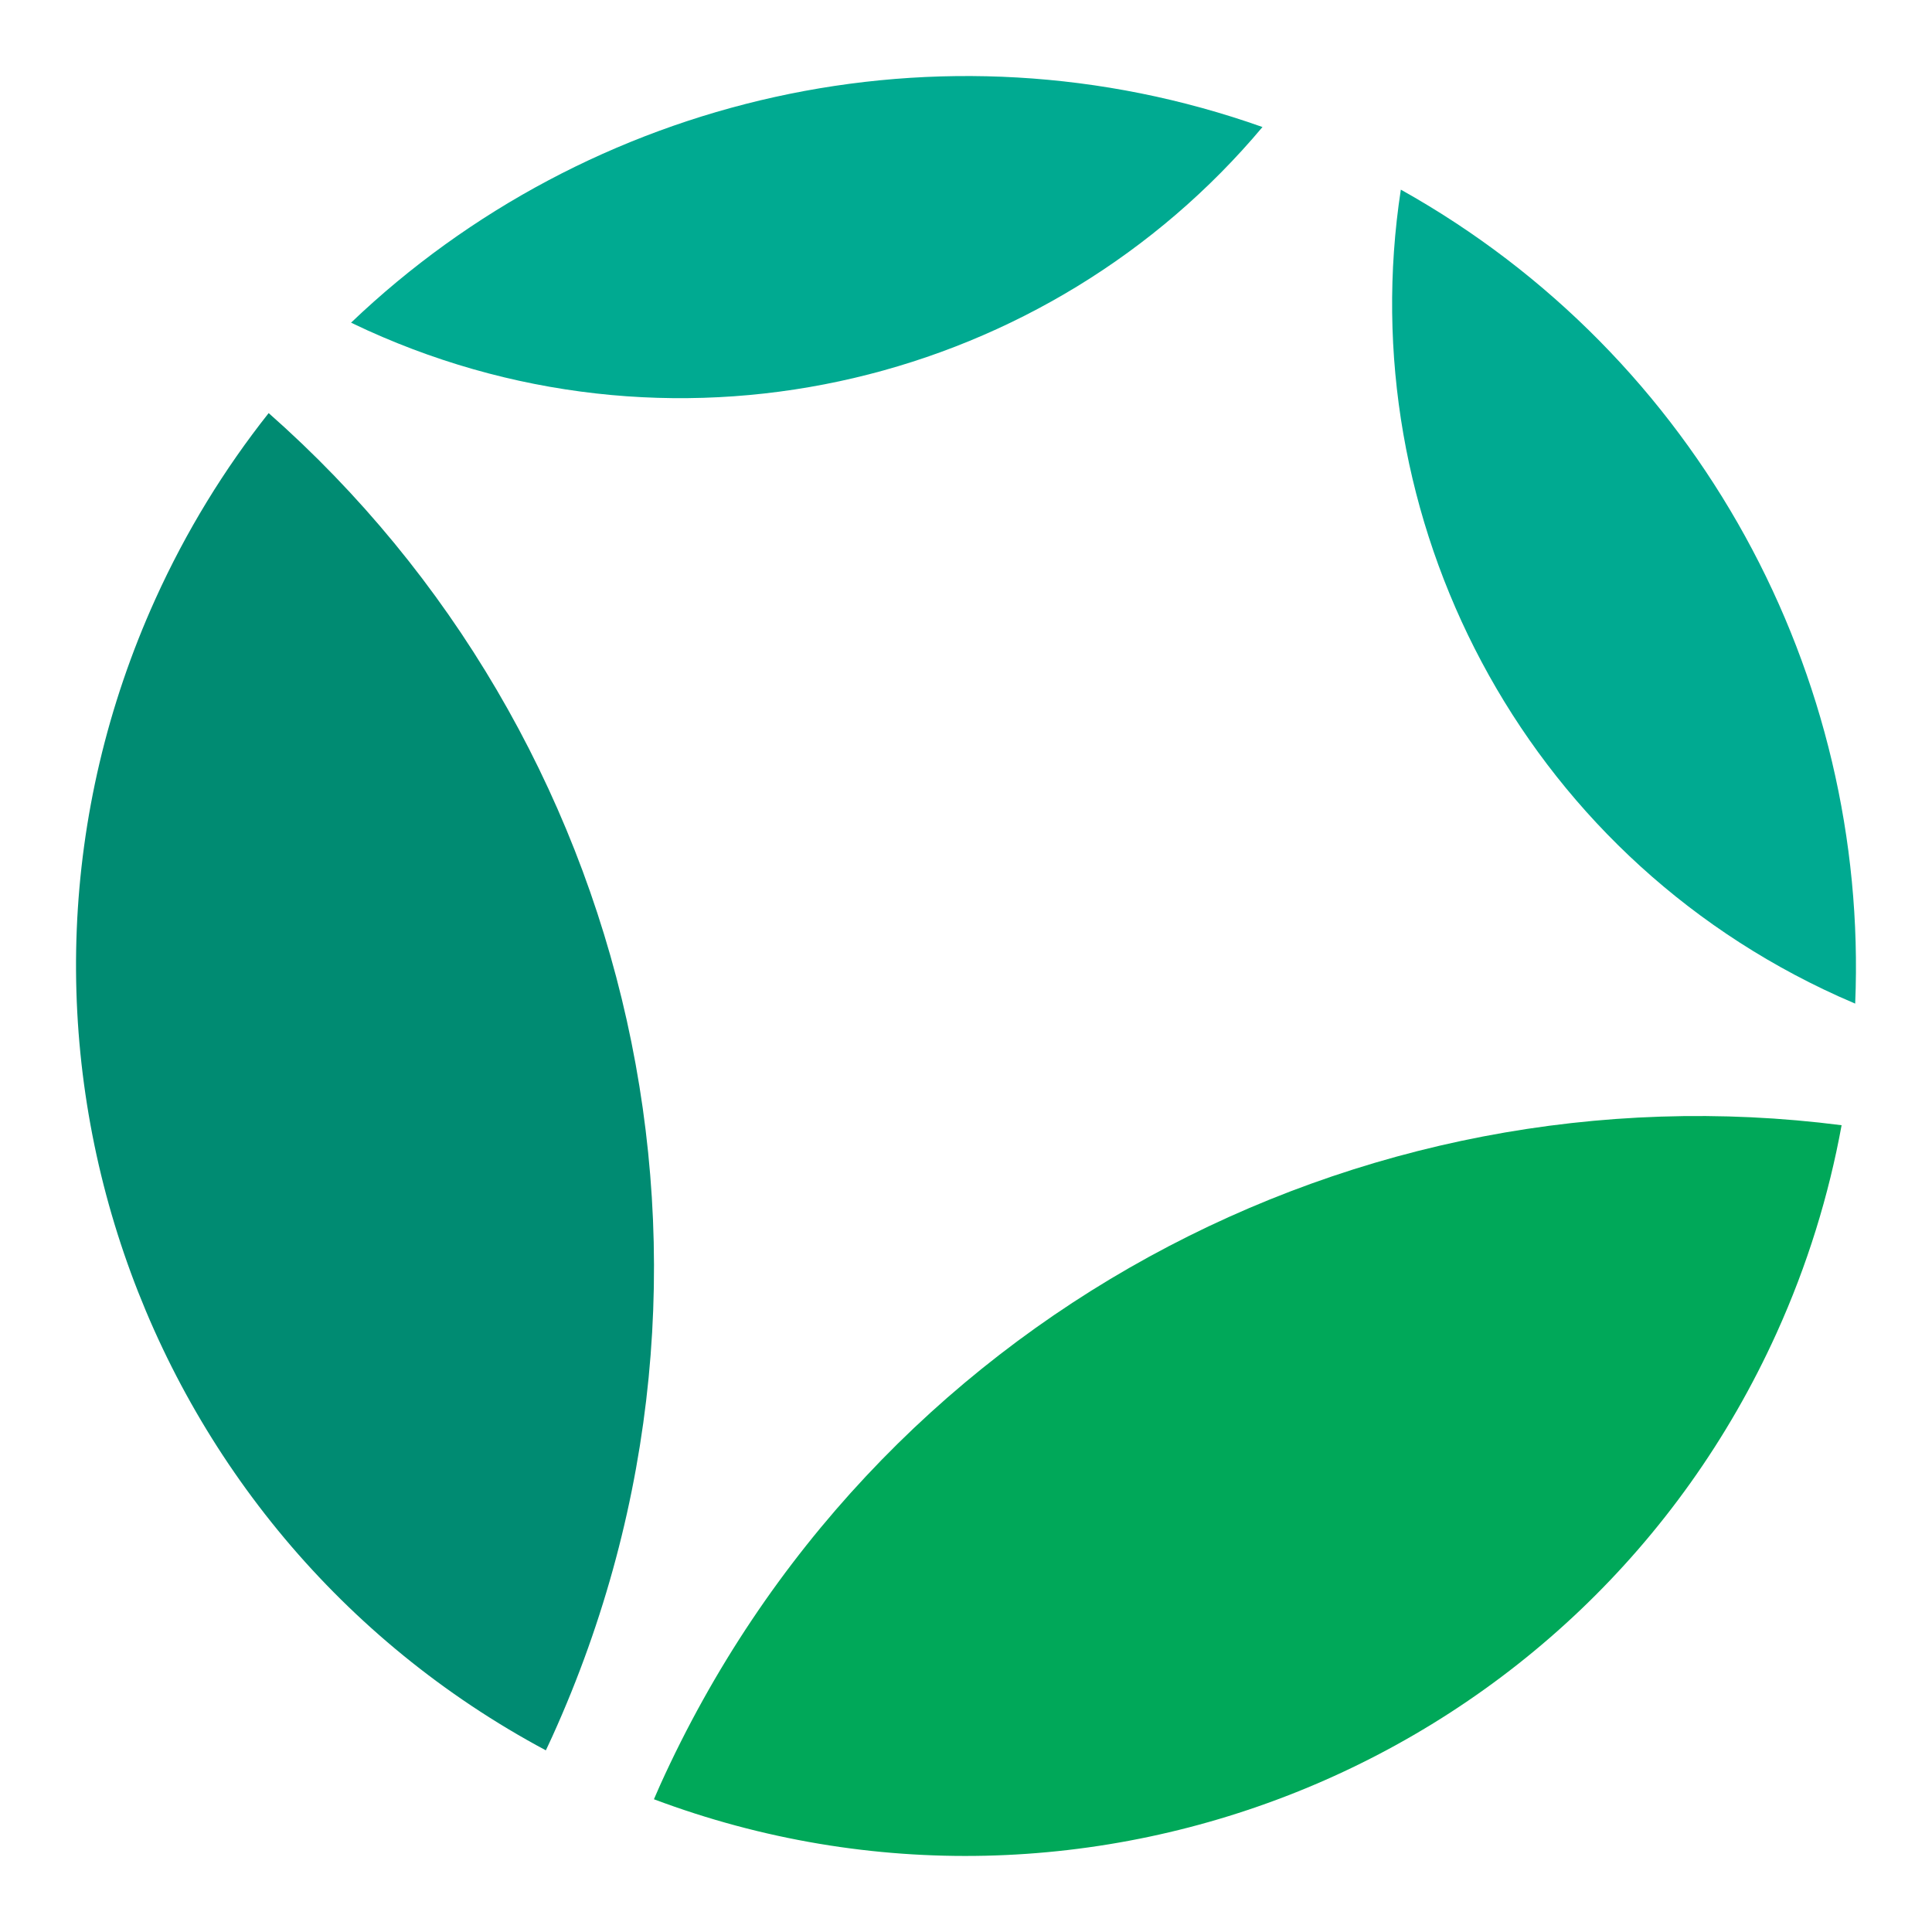
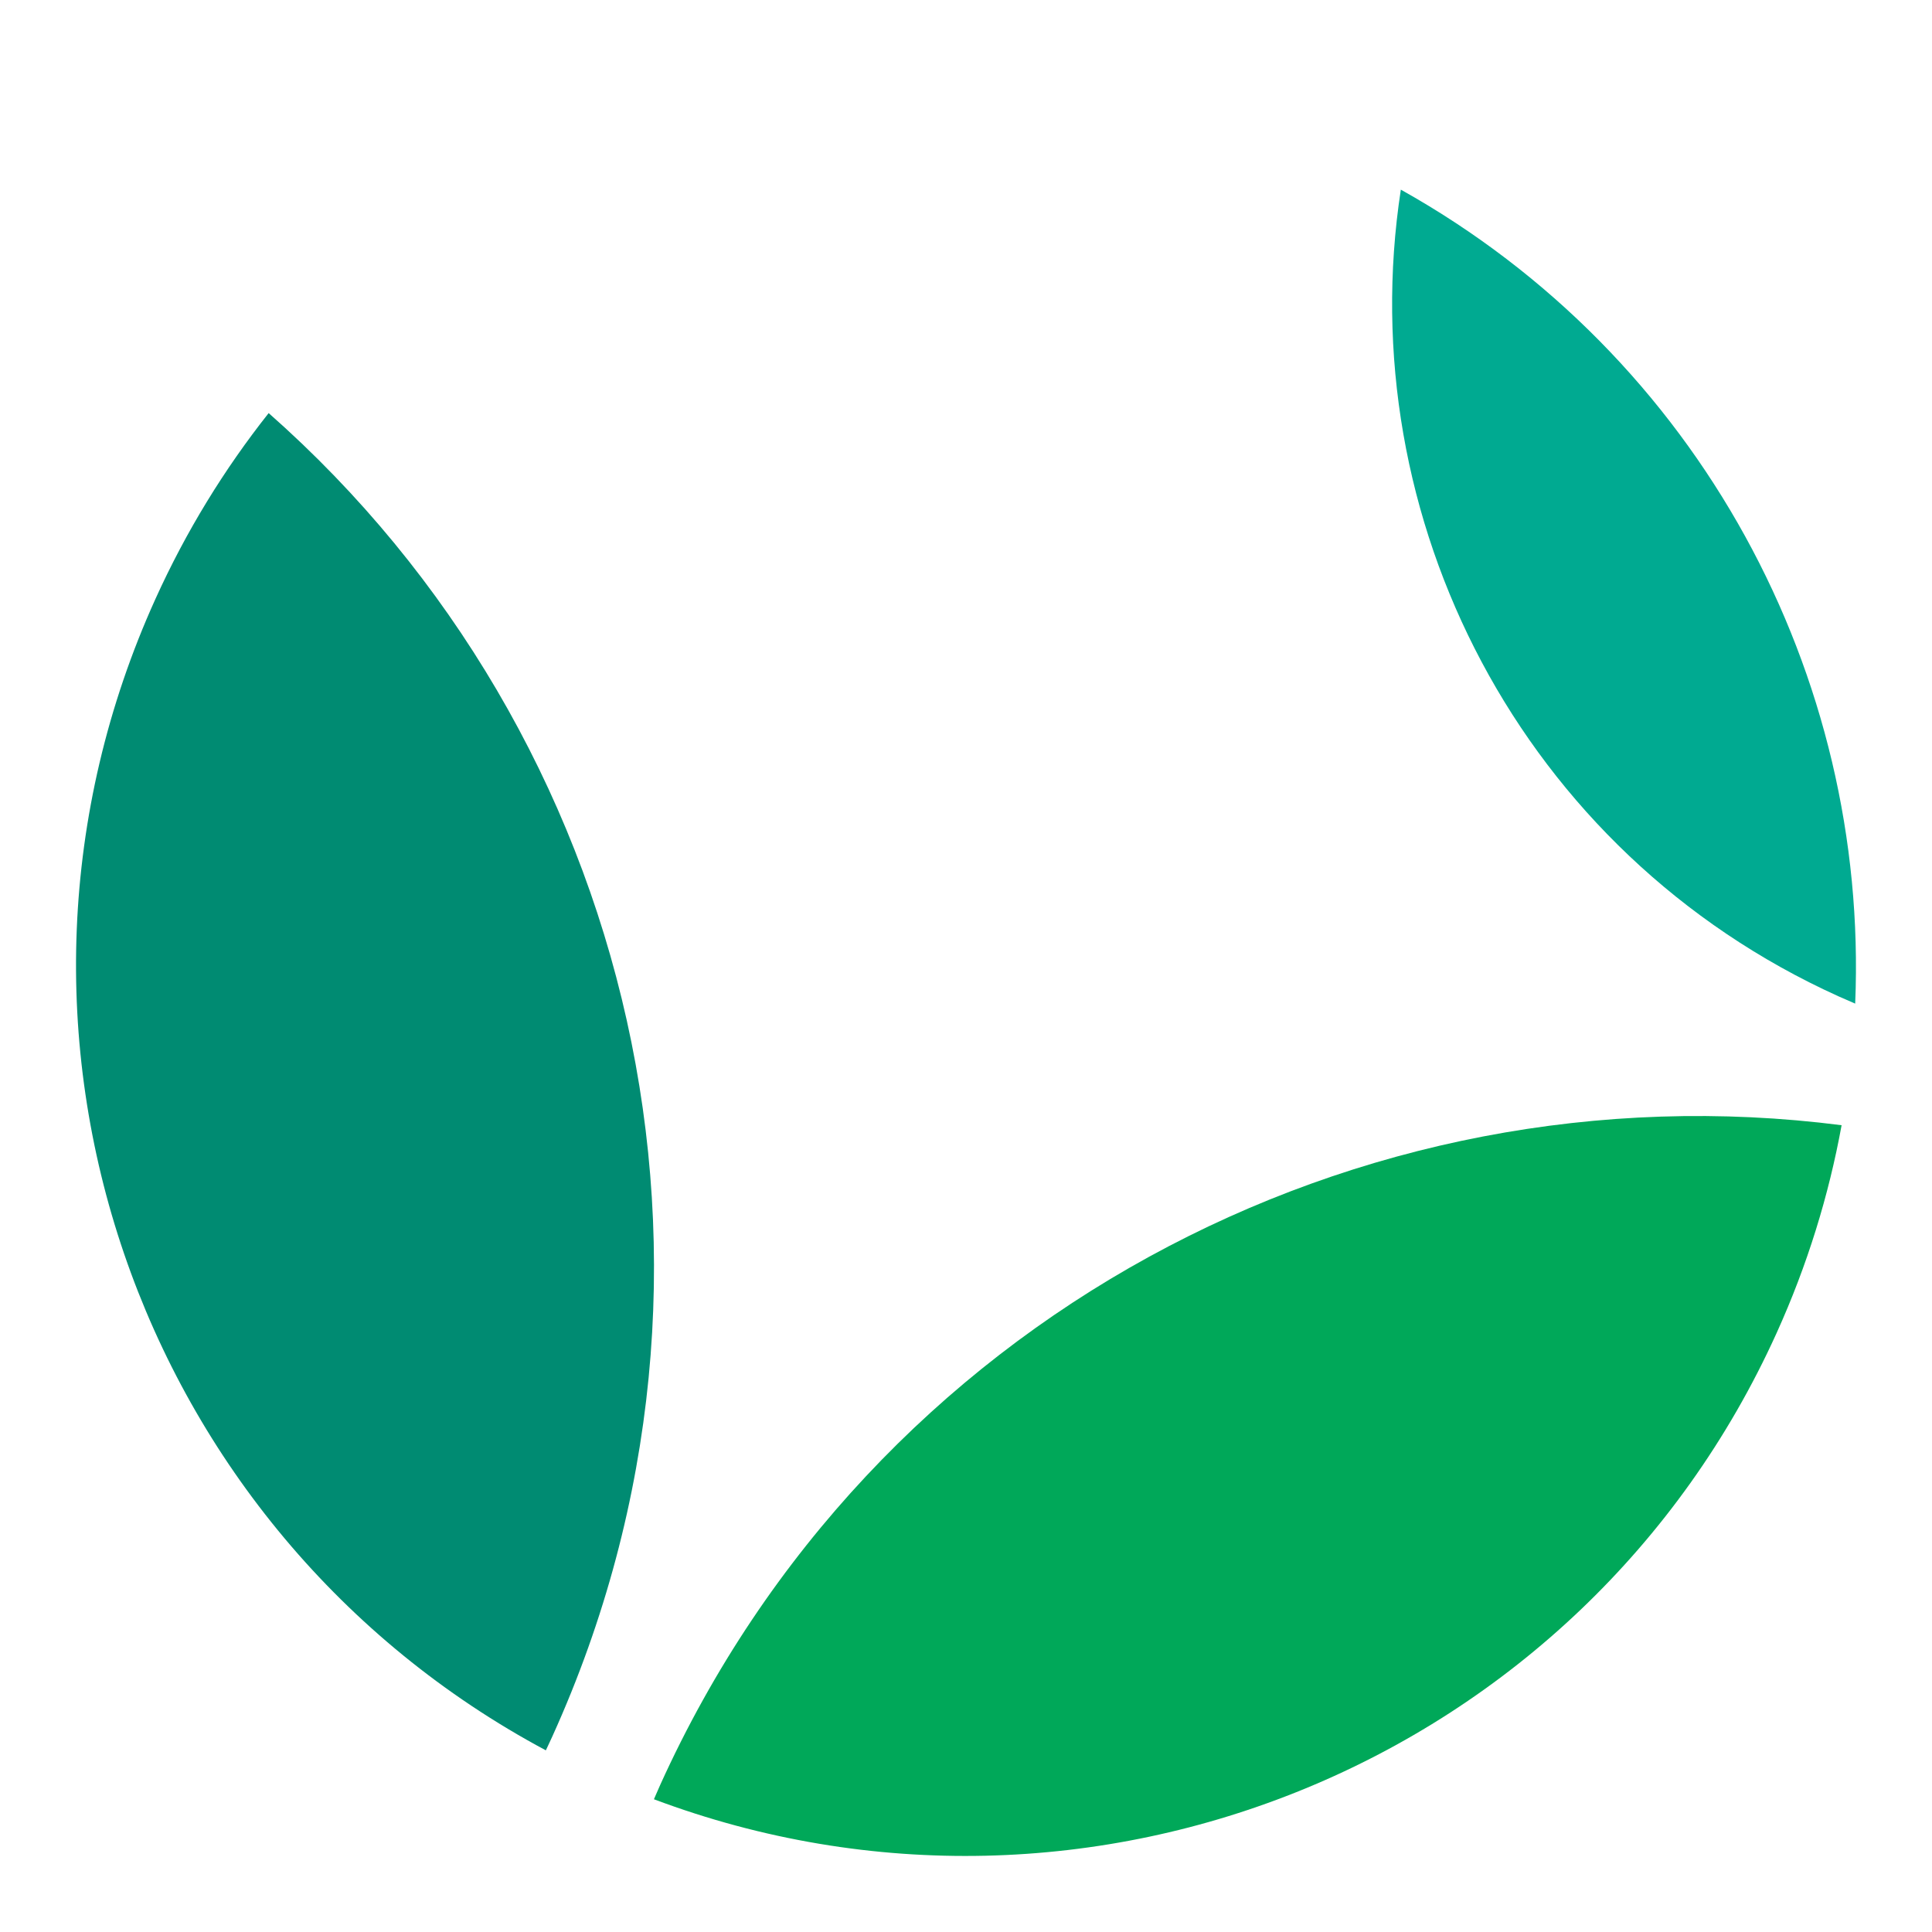
<svg xmlns="http://www.w3.org/2000/svg" xml:space="preserve" width="1000px" height="1000px" version="1.1" style="shape-rendering:geometricPrecision; text-rendering:geometricPrecision; image-rendering:optimizeQuality; fill-rule:evenodd; clip-rule:evenodd" viewBox="0 0 1000 1000">
  <defs>
    <style type="text/css">
   
    .fil0 {fill:none}
    .fil1 {fill:#00AA91}
    .fil2 {fill:#00A859}
    .fil3 {fill:#008B72}
   
  </style>
  </defs>
  <g id="Capa_x0020_1">
    <rect class="fil0" width="1000" height="1000" />
    <g id="_1230931472">
      <g>
-         <path class="fil1" d="M181.71 167.01c122.83,-117.31 304.9,-160.42 471.75,-101.26 -110.44,131.67 -298.95,179.63 -463.17,105.28 -2.88,-1.31 -5.74,-2.65 -8.58,-4.02z" />
        <path class="fil1" d="M725.07 98.16c154.53,86.35 242.28,251.6 235.17,421.31 -2.9,-1.23 -5.79,-2.49 -8.68,-3.79 -164.22,-74.35 -252.56,-247.64 -226.49,-417.52z" />
        <path class="fil2" d="M953.21 582.41c-6.62,36.31 -17.72,72.4 -33.63,107.54 -100.63,222.29 -355.95,325.92 -581.11,241.34 1.08,-2.48 2.14,-4.96 3.25,-7.43 109.35,-241.54 361.51,-373.55 611.49,-341.45z" />
        <path class="fil3" d="M282.53 905.97c-212.12,-113.4 -302.72,-373.63 -202.09,-595.92 15.91,-35.14 35.71,-67.29 58.62,-96.23 189.06,166.67 256.25,443.25 146.9,684.79 -1.11,2.48 -2.29,4.91 -3.43,7.36z" />
      </g>
    </g>
  </g>
</svg>